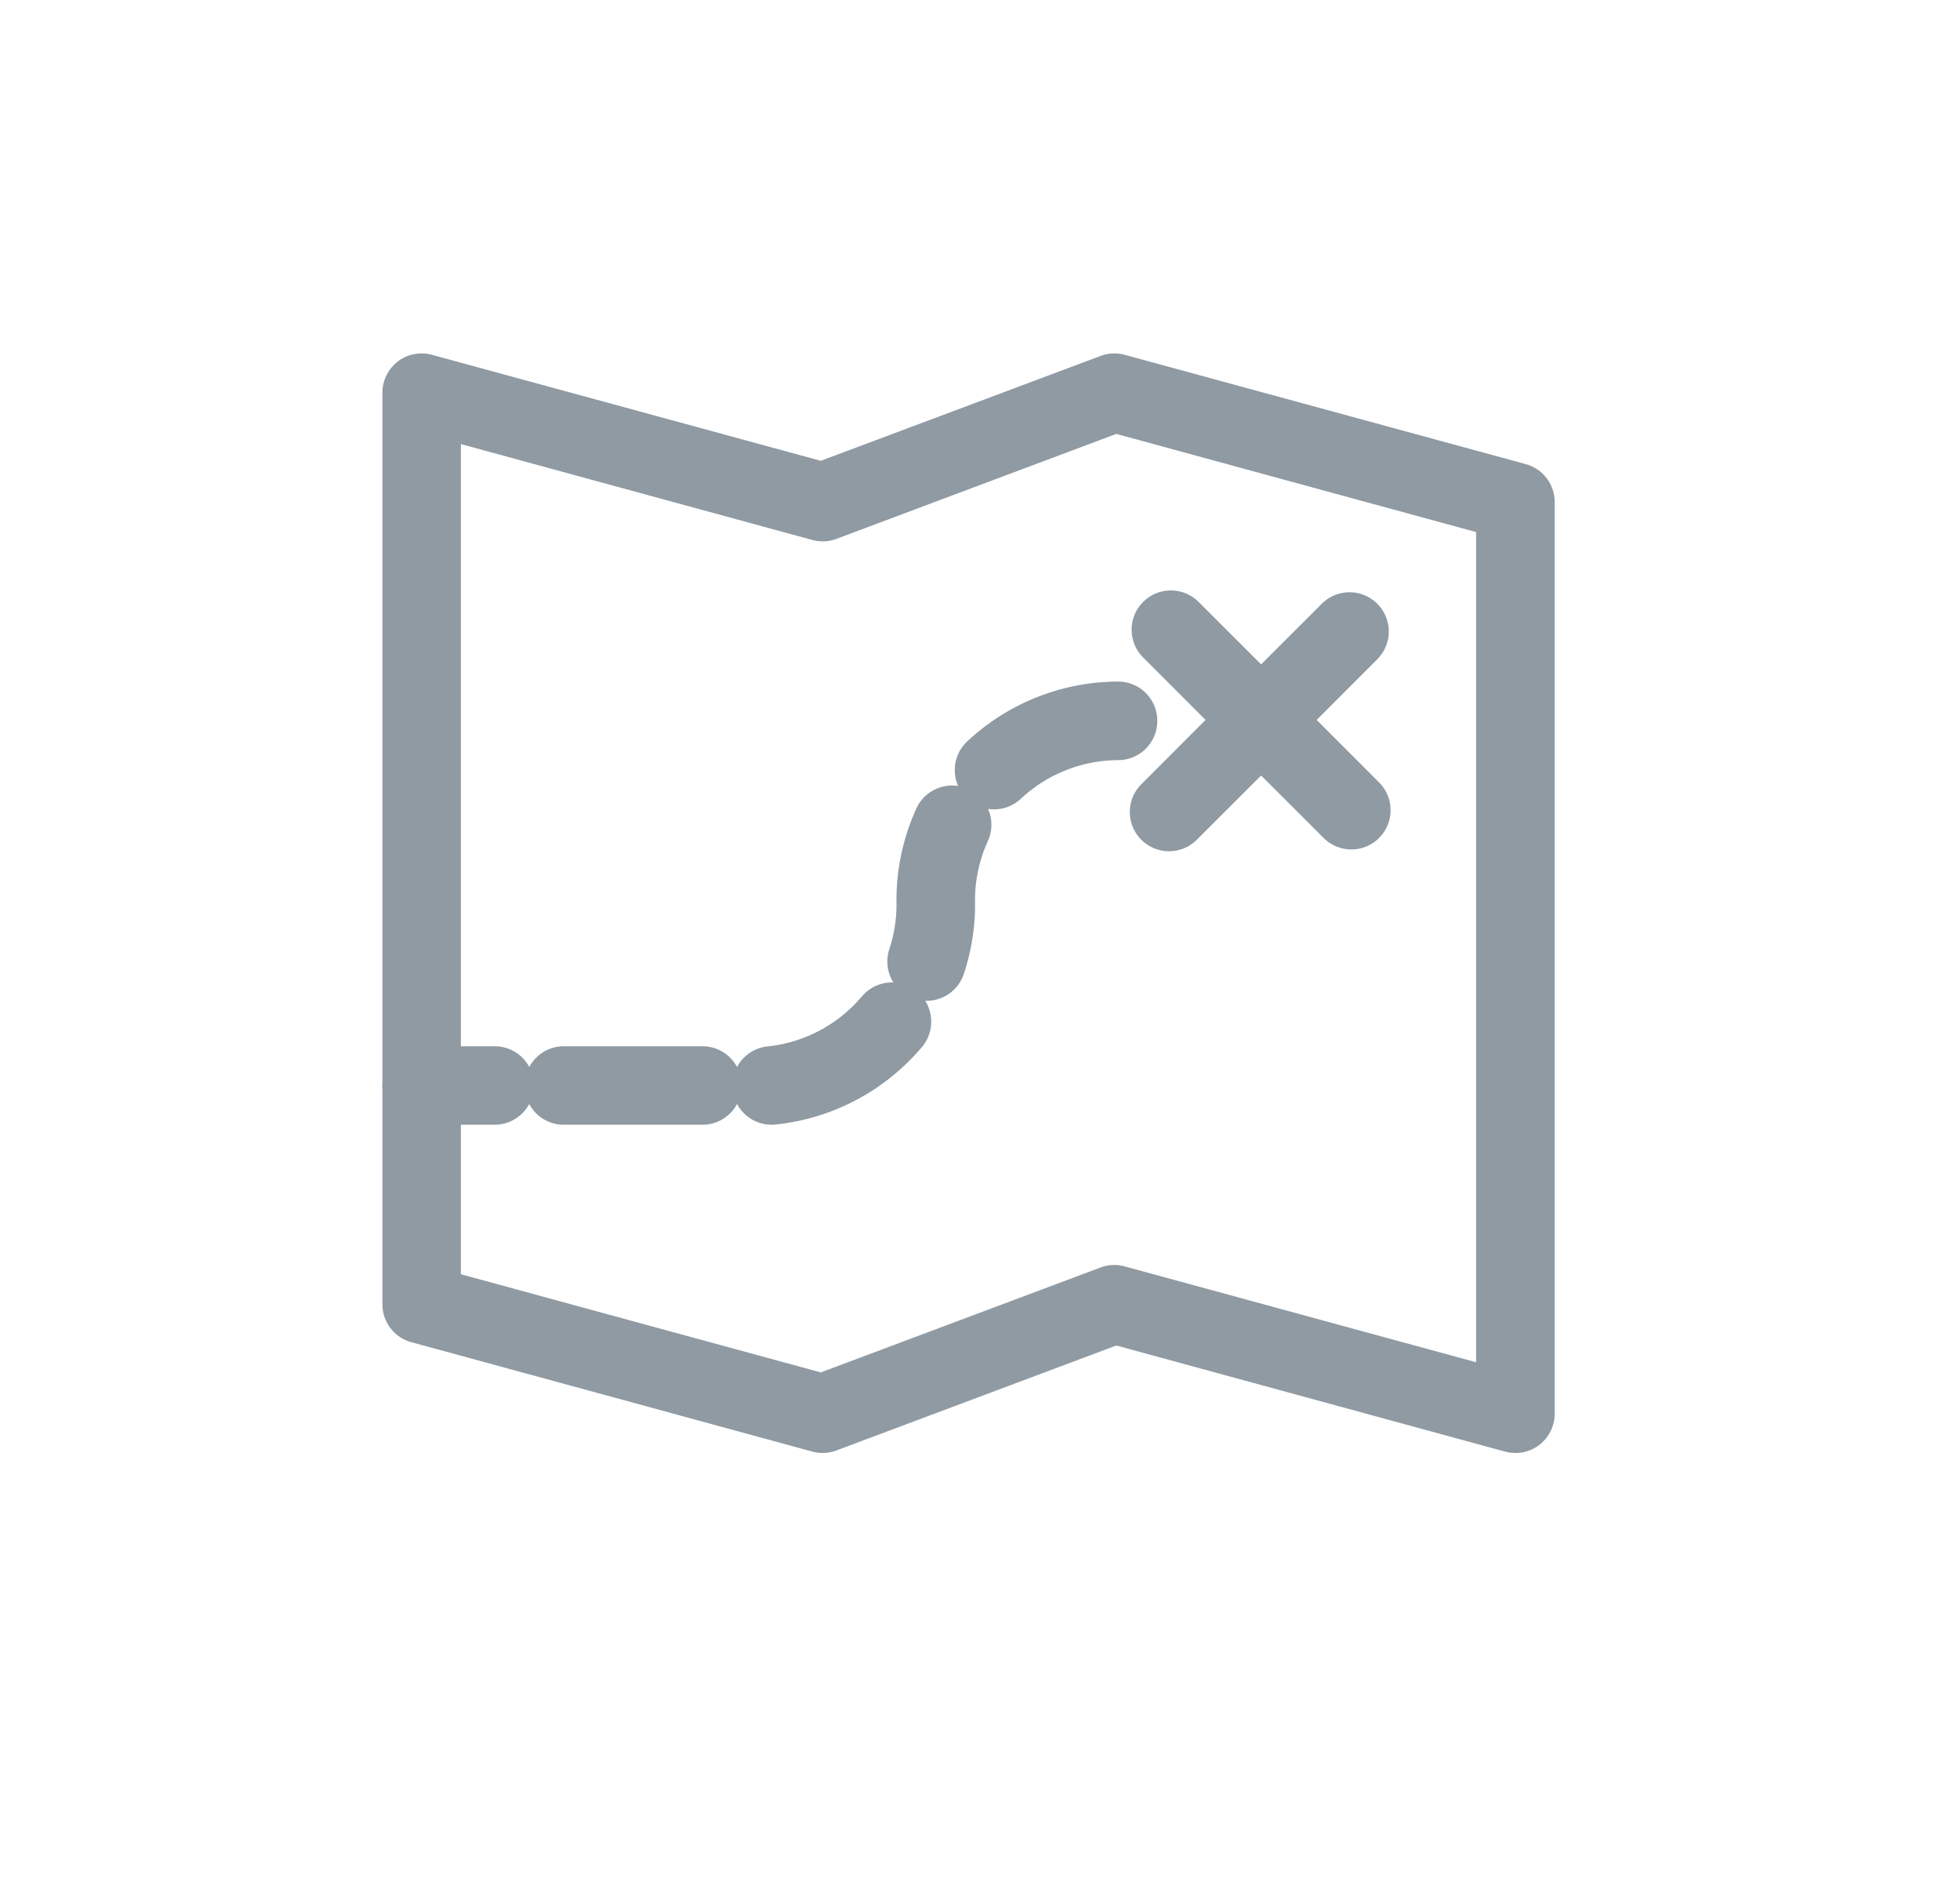
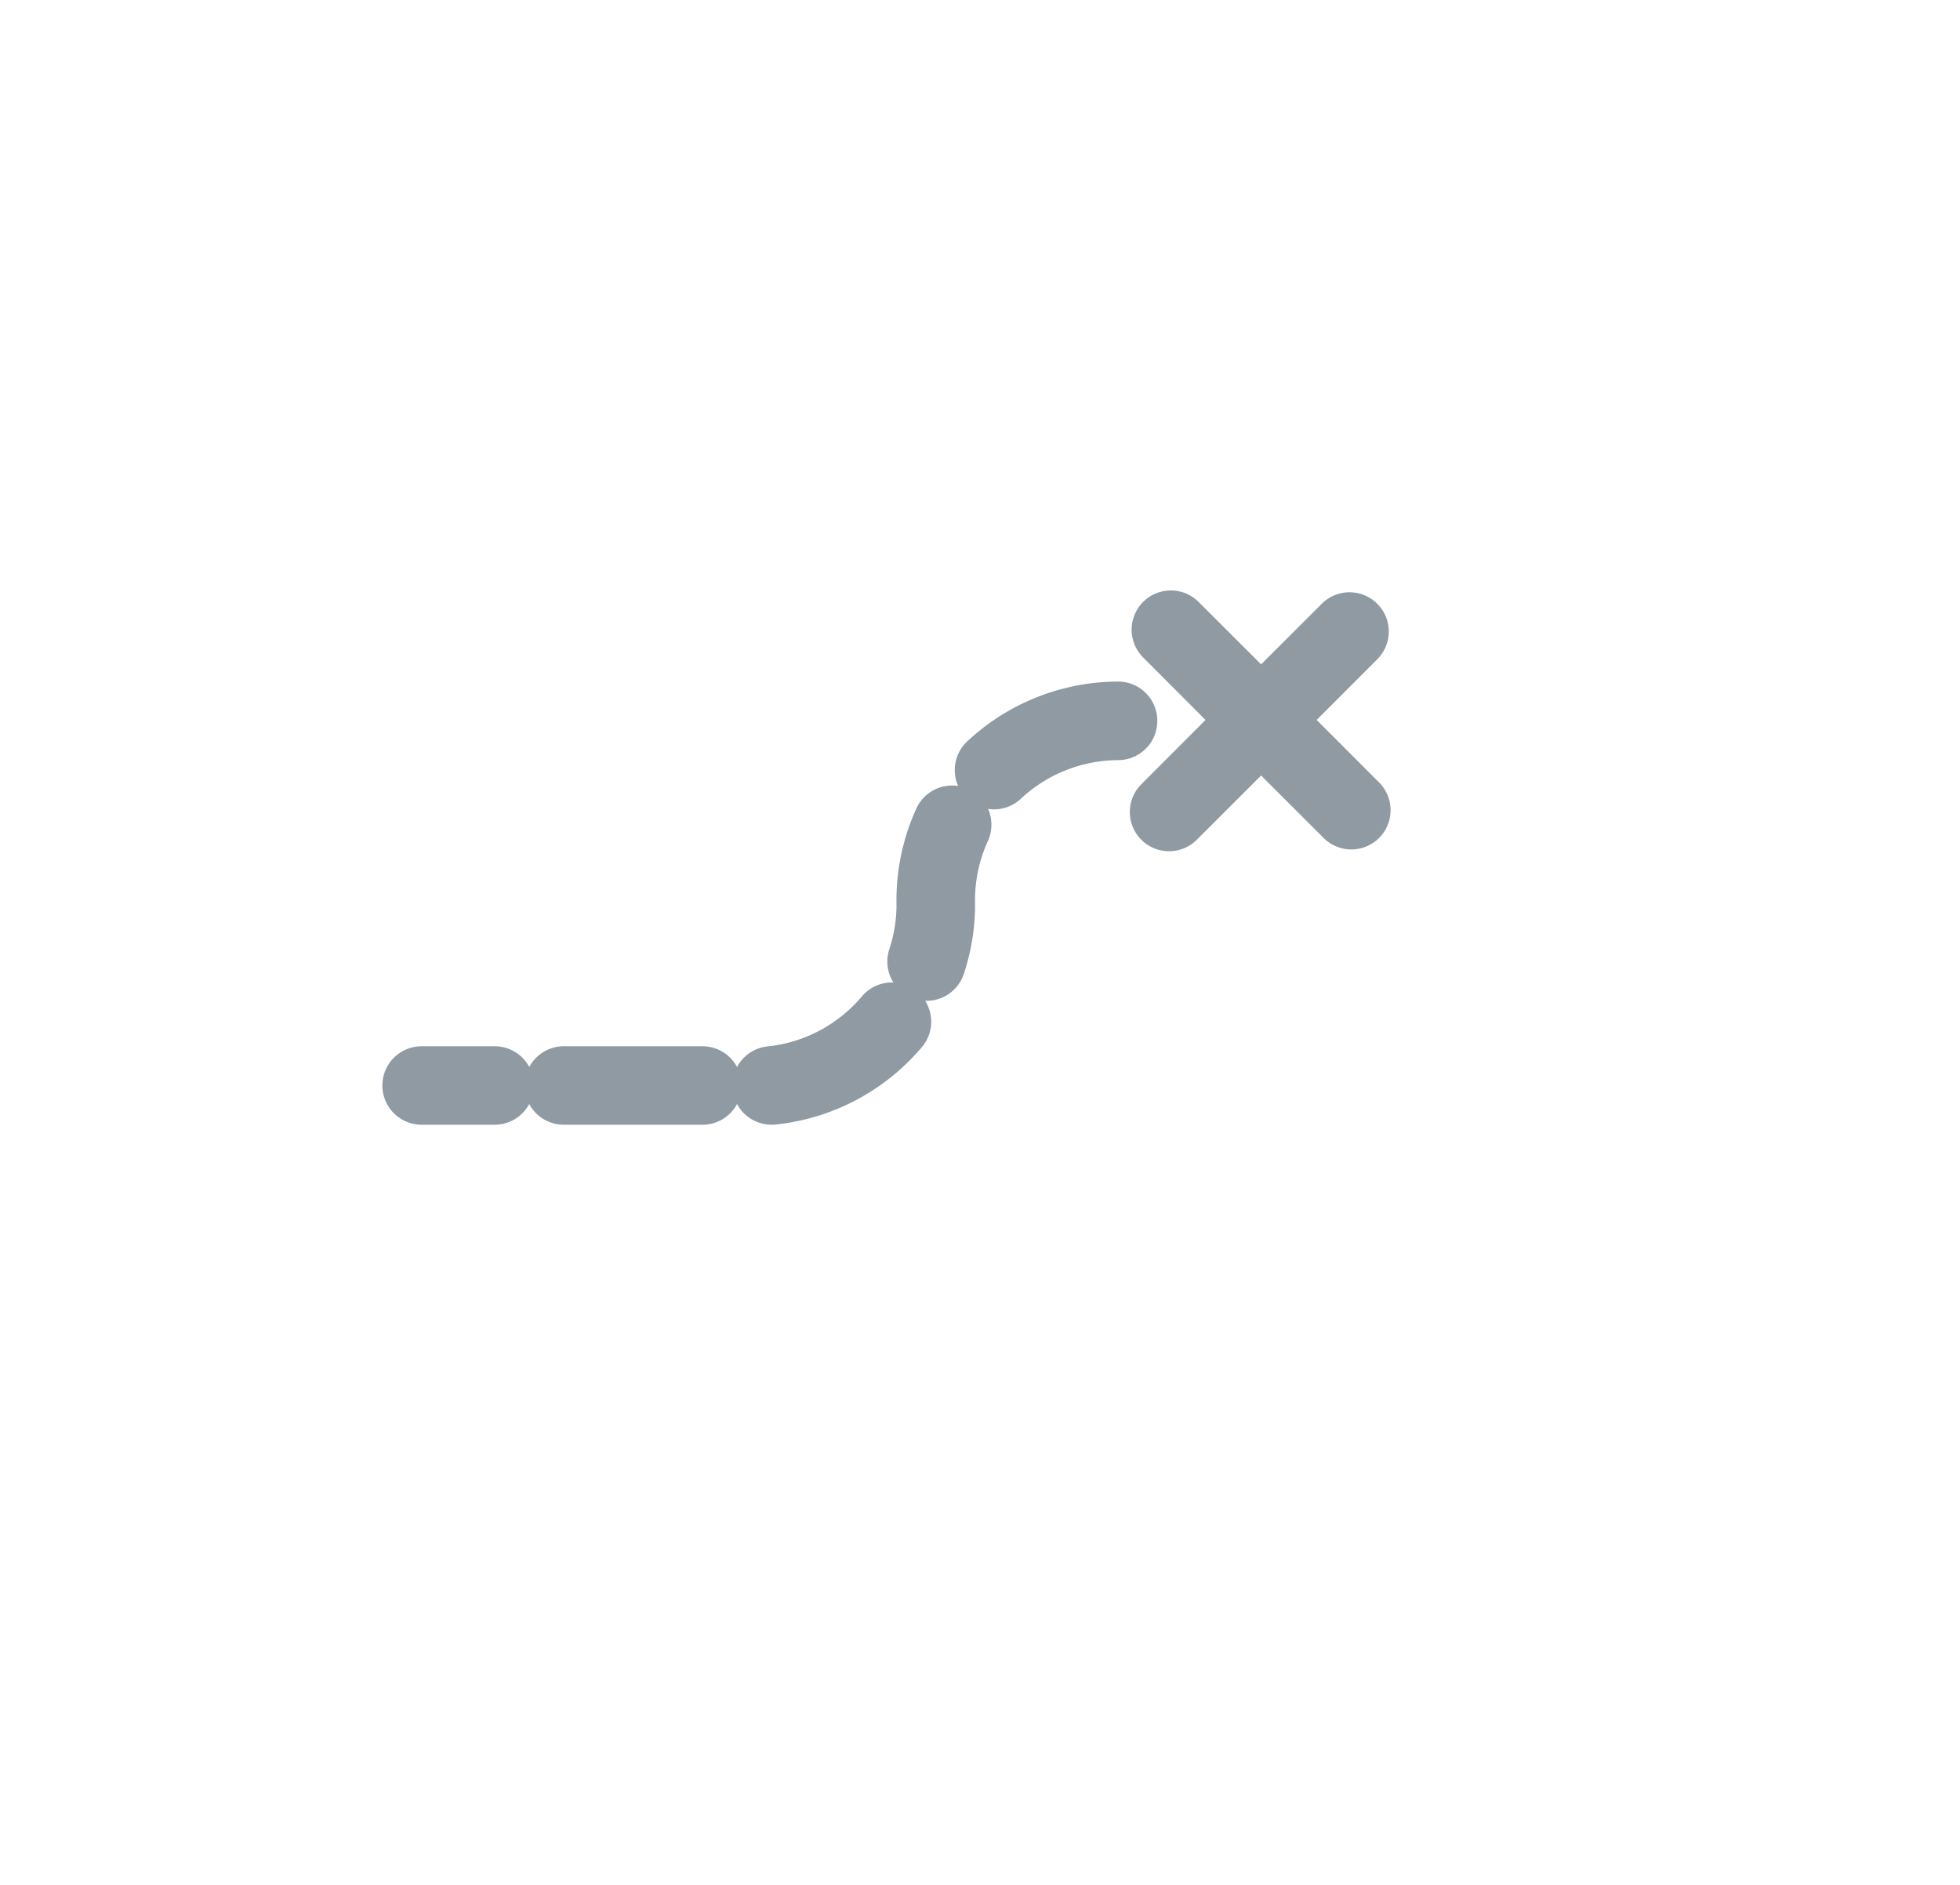
<svg xmlns="http://www.w3.org/2000/svg" width="26" height="25" fill="none">
  <path fill="#8F9AA3" fill-rule="evenodd" d="M15.164 7.984a.52.52 0 0 1 .736 0l.829.828.805-.804a.52.52 0 0 1 .736.736l-.804.805.828.829a.52.52 0 0 1-.736.736l-.829-.828-.853.852a.52.52 0 1 1-.736-.736l.852-.853-.828-.829a.52.52 0 0 1 0-.736Zm.188 1.575a.52.52 0 0 1-.52.523c-.479.002-.94.185-1.29.512a.52.52 0 0 1-.435.135.52.52 0 0 1-.003.427 1.896 1.896 0 0 0-.17.815v.093c-.007.29-.057.577-.148.852a.521.521 0 0 1-.513.358.521.521 0 0 1-.043.613 2.94 2.94 0 0 1-1.94 1.028.521.521 0 0 1-.513-.272.52.52 0 0 1-.46.275H7.48a.52.52 0 0 1-.46-.275.52.52 0 0 1-.46.275h-.967a.52.52 0 0 1 0-1.041h.968a.52.52 0 0 1 .46.275.52.52 0 0 1 .459-.275h1.837a.52.52 0 0 1 .46.275.52.52 0 0 1 .405-.273c.487-.05.936-.289 1.252-.664a.52.52 0 0 1 .417-.184.52.52 0 0 1-.054-.441 1.9 1.9 0 0 0 .095-.545v-.062a2.94 2.94 0 0 1 .264-1.26.521.521 0 0 1 .554-.298.521.521 0 0 1 .12-.591 2.94 2.94 0 0 1 1.999-.794.52.52 0 0 1 .523.52Z" clip-rule="evenodd" />
-   <path fill="#8F9AA3" fill-rule="evenodd" d="M5.277 4.794a.52.52 0 0 1 .453-.088l5.158 1.406L14.6 4.721a.52.52 0 0 1 .32-.015l5.32 1.45a.52.52 0 0 1 .383.503V18.75a.52.52 0 0 1-.658.503l-5.157-1.407-3.712 1.392a.52.52 0 0 1-.32.015l-5.32-1.451a.52.52 0 0 1-.383-.503V5.21a.52.52 0 0 1 .204-.415Zm.837 1.096v11.011l4.774 1.302 3.712-1.392a.52.52 0 0 1 .32-.014l4.661 1.271V7.057l-4.773-1.302-3.712 1.392a.52.52 0 0 1-.32.015L6.114 5.89Z" clip-rule="evenodd" />
</svg>